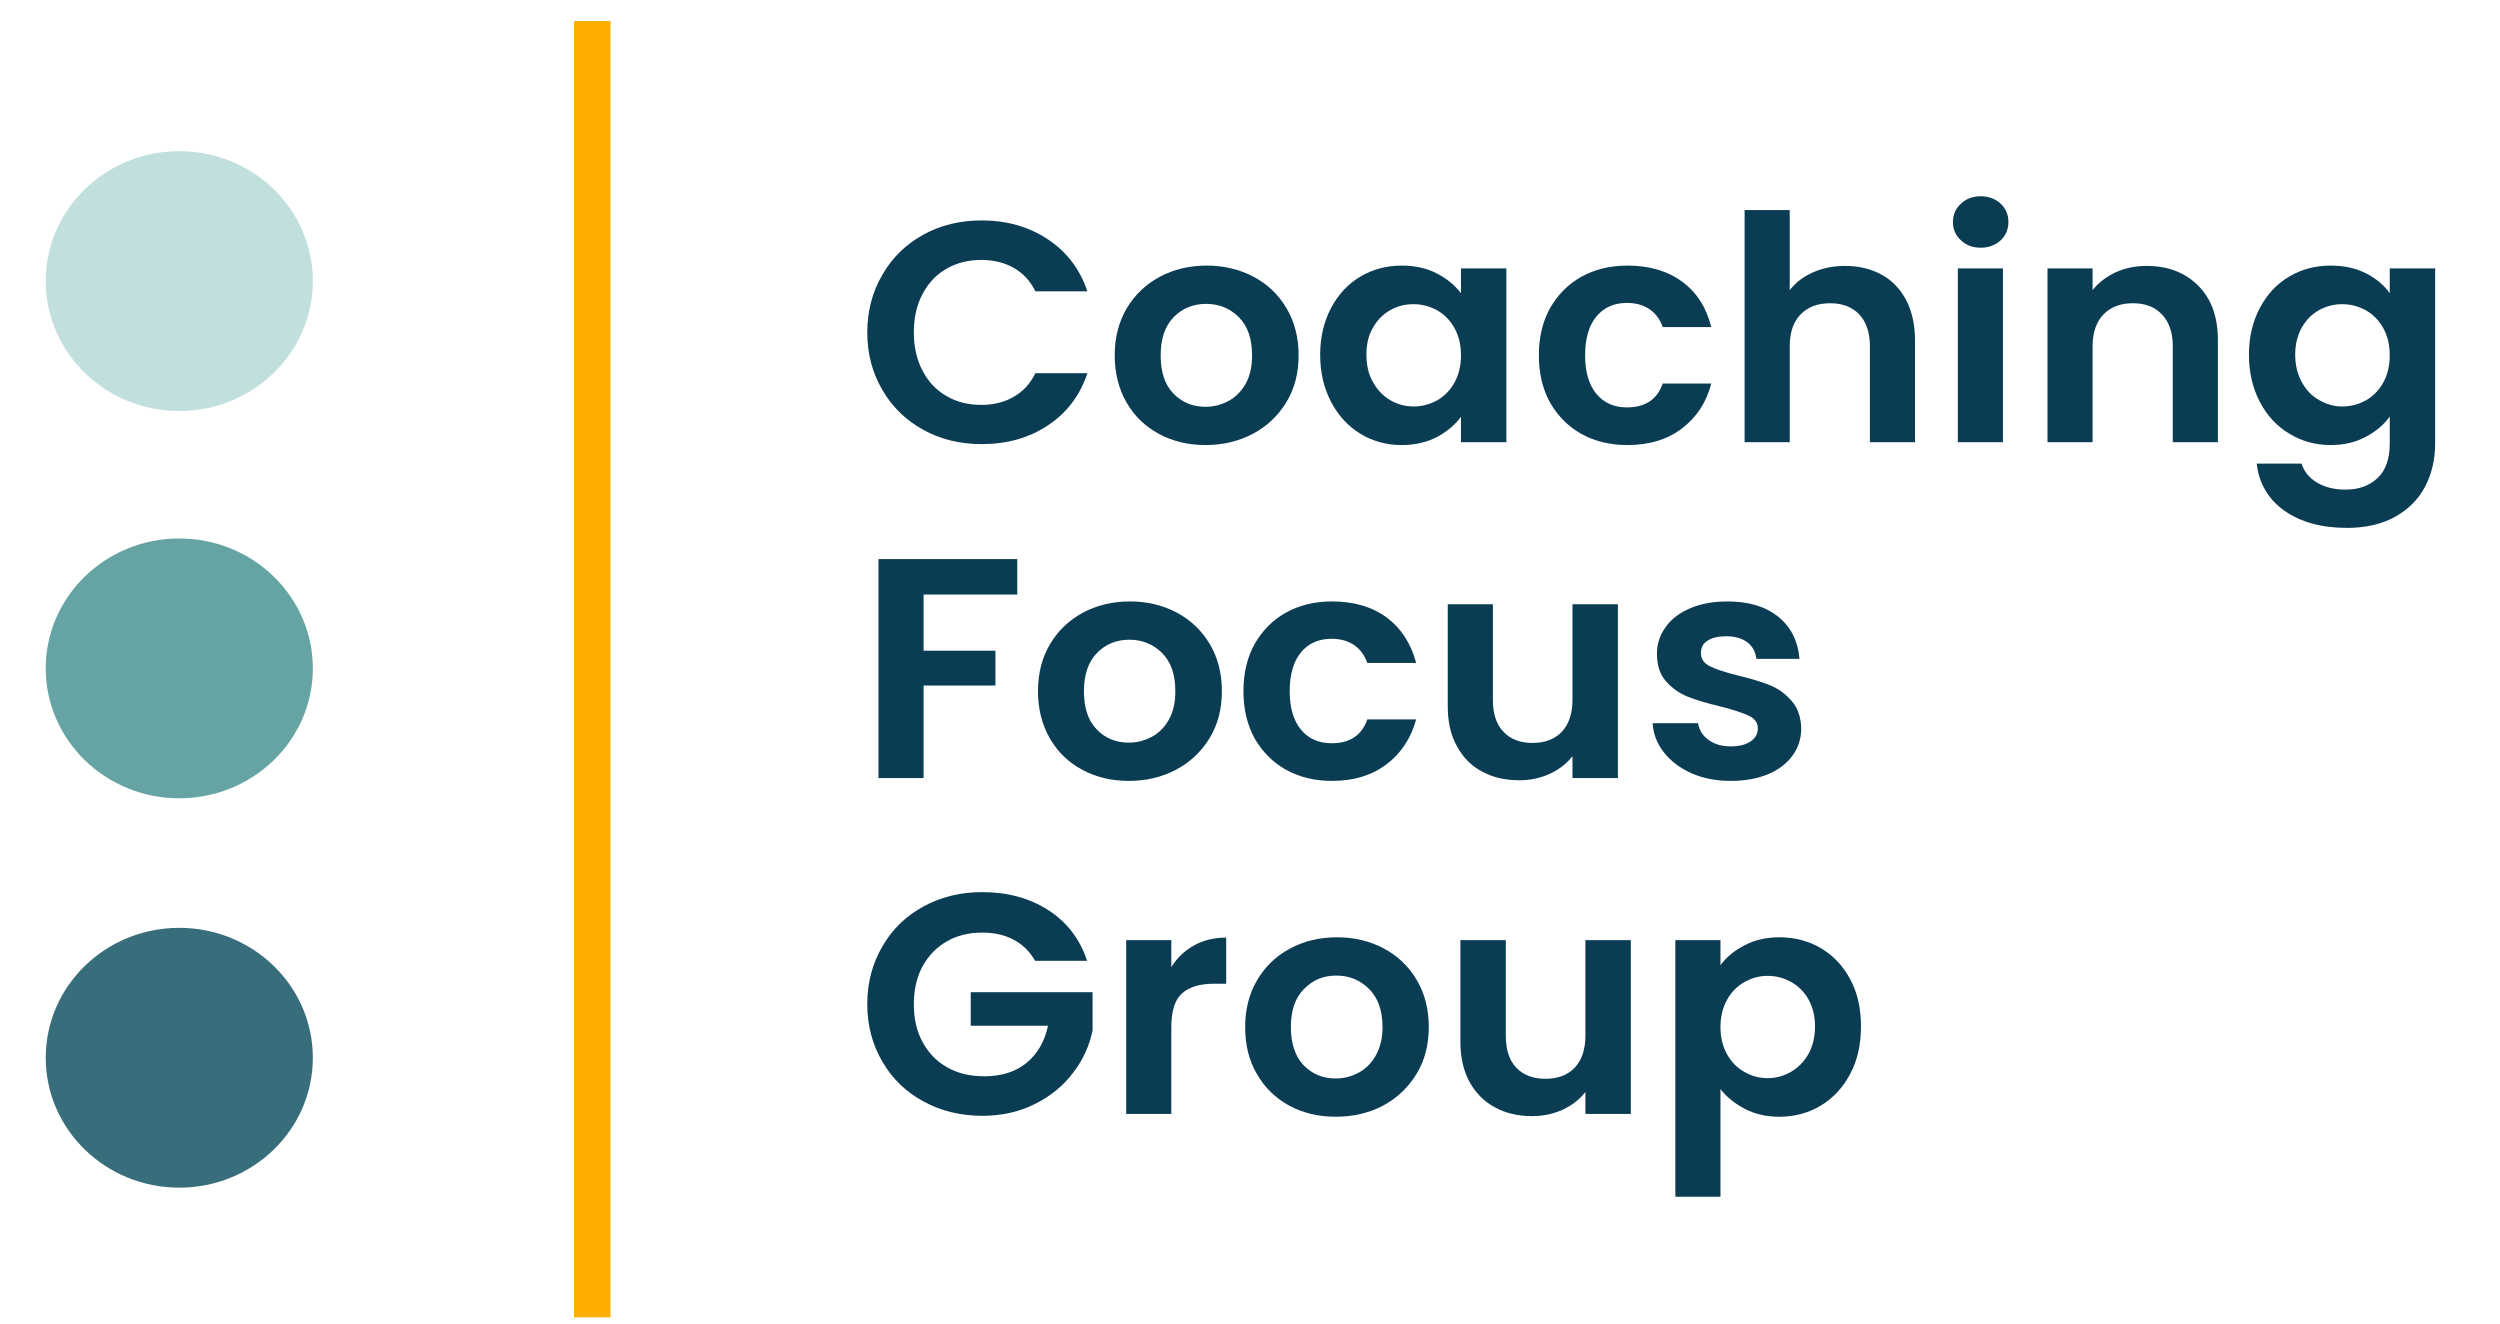
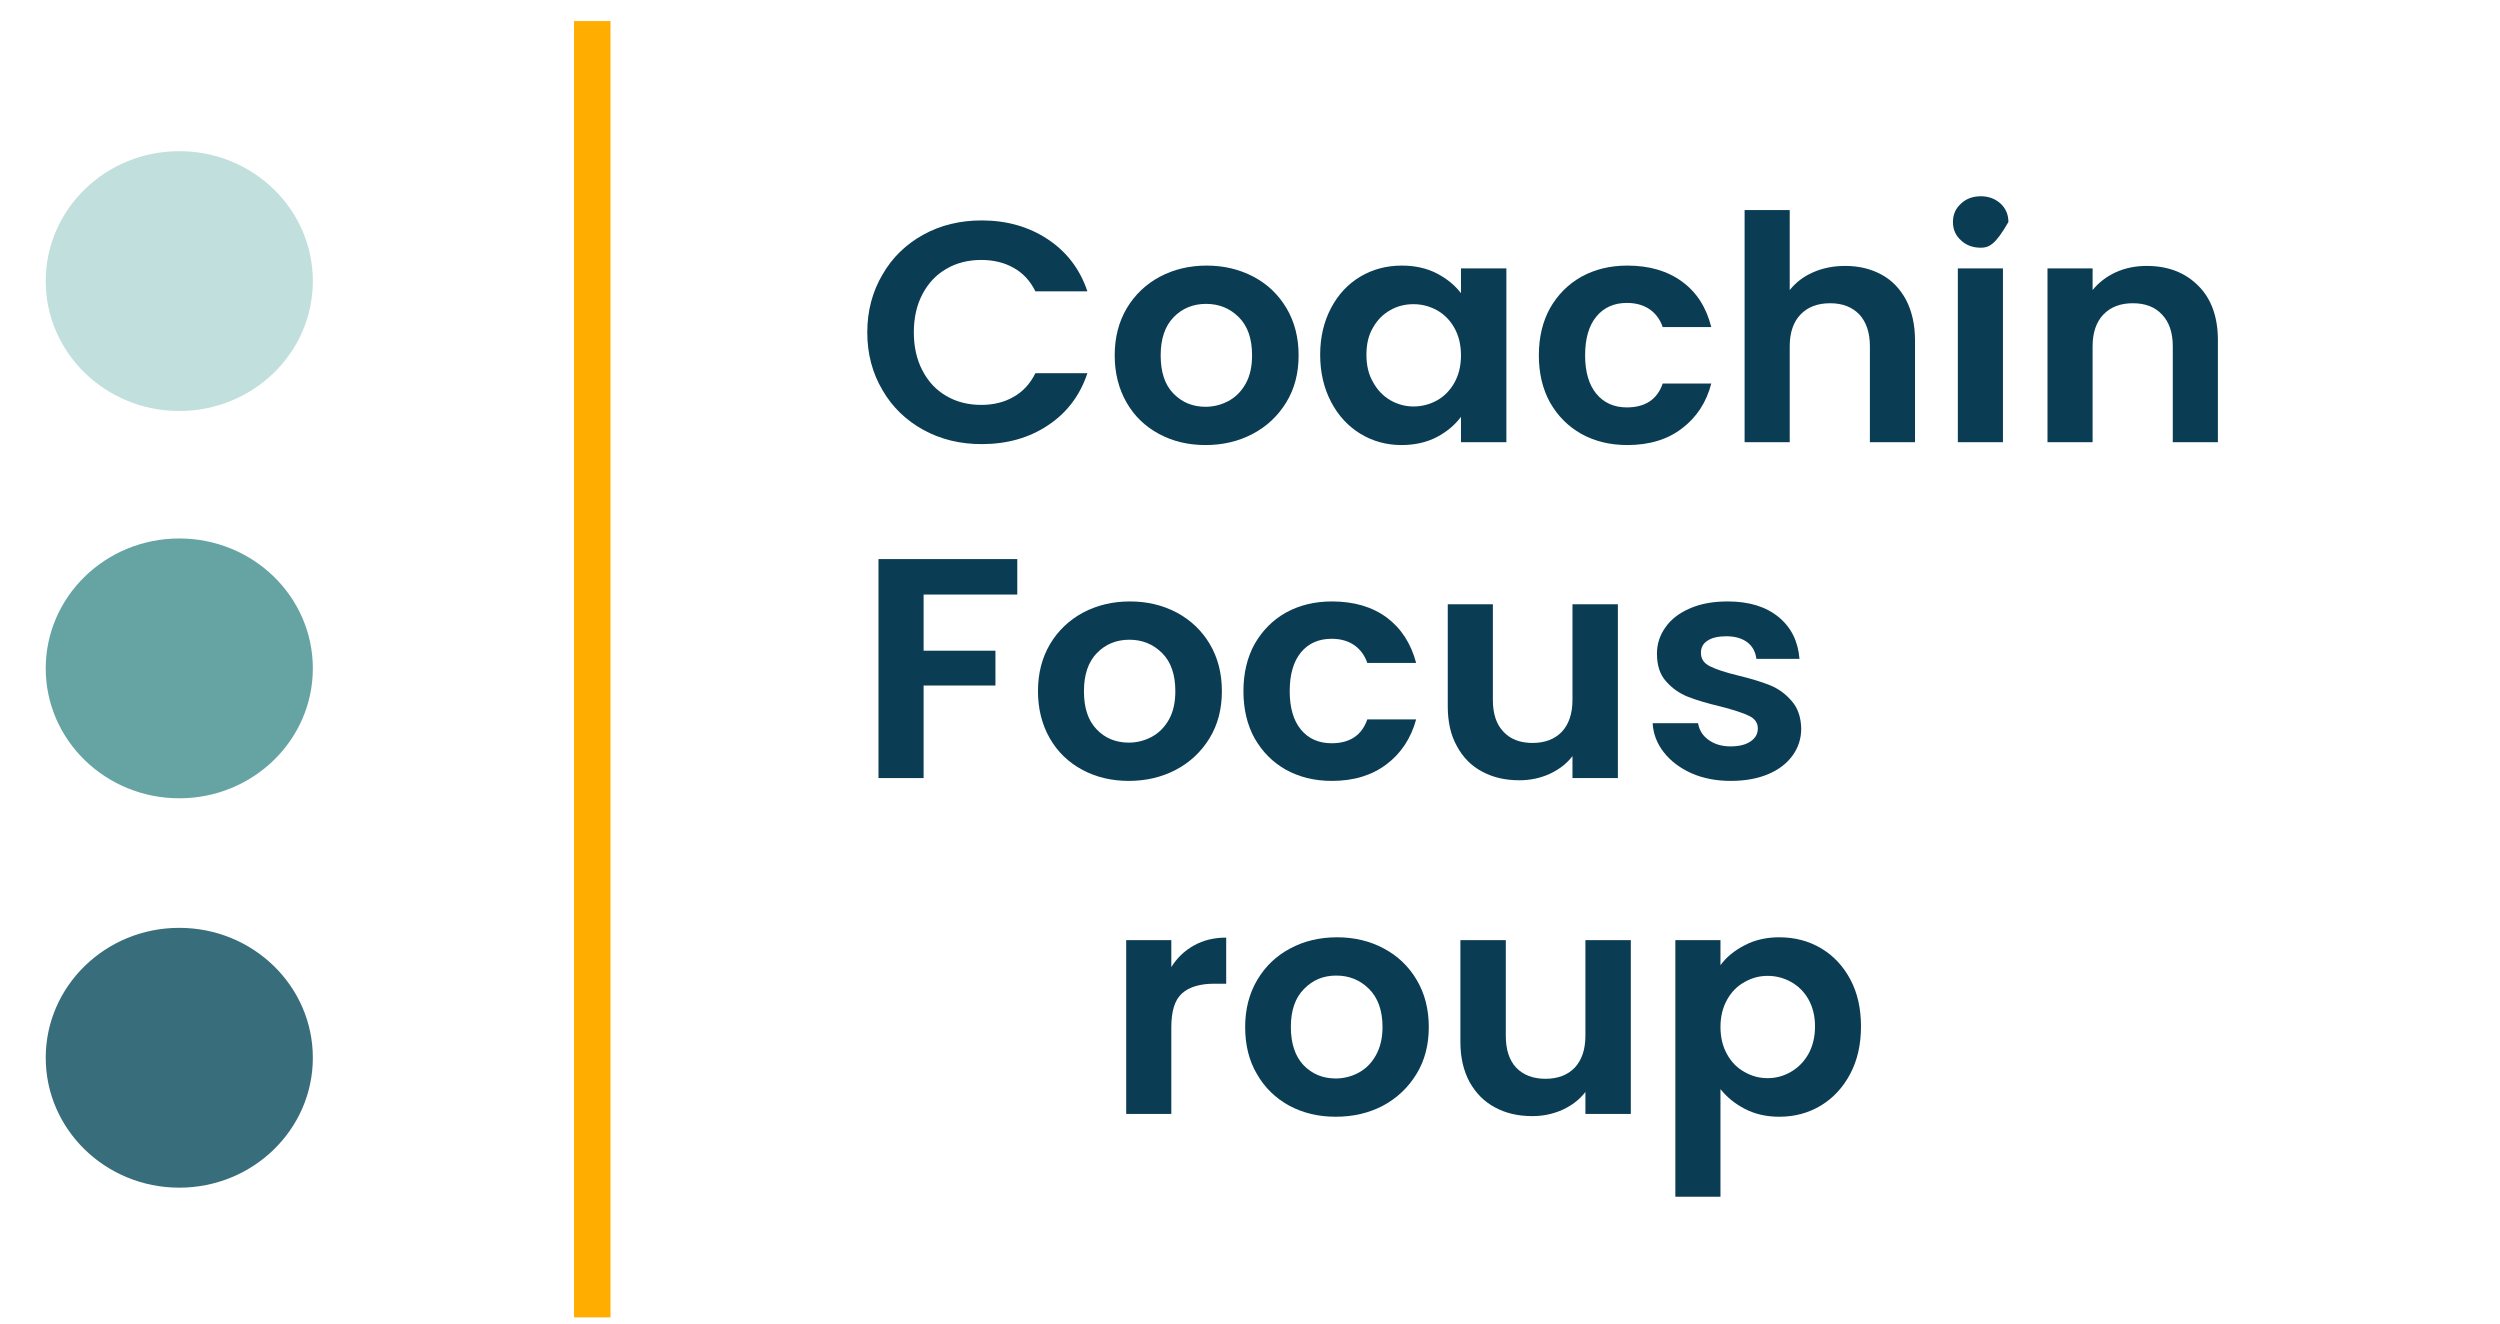
<svg xmlns="http://www.w3.org/2000/svg" width="100%" height="100%" viewBox="0 0 340 180" version="1.1" xml:space="preserve" style="fill-rule:evenodd;clip-rule:evenodd;stroke-linejoin:round;stroke-miterlimit:2;">
  <g transform="matrix(1,0,0,1,-751.933,-173.064)">
    <g id="Artboard1" transform="matrix(2.63,0,0,2.63,751.933,173.064)">
      <rect x="0" y="0" width="129.079" height="68.125" style="fill:none;" />
      <clipPath id="_clip1">
        <rect x="0" y="0" width="129.079" height="68.125" />
      </clipPath>
      <g clip-path="url(#_clip1)">
        <g transform="matrix(0,-0.995,-1.023,0,9.271,7.818)">
          <path d="M-6.751,-6.751C-10.479,-6.751 -13.502,-3.729 -13.502,0.001C-13.502,3.729 -10.479,6.751 -6.751,6.751C-3.022,6.751 0.001,3.729 0.001,0.001C0.001,-3.729 -3.022,-6.751 -6.751,-6.751" style="fill:rgb(193,223,220);fill-rule:nonzero;" />
        </g>
        <g transform="matrix(1.486,0,0,0.608,-3675.16,-99.78)">
          <path d="M2503.37,192.385C2503.37,190.552 2503.55,188.911 2503.9,187.462C2504.24,186.012 2504.72,184.882 2505.32,184.073C2505.92,183.263 2506.6,182.859 2507.35,182.859C2508.22,182.859 2508.99,183.392 2509.65,184.46C2510.31,185.527 2510.77,187.003 2511.03,188.889L2509.22,188.889C2509.04,188 2508.79,187.333 2508.46,186.888C2508.14,186.443 2507.76,186.221 2507.34,186.221C2506.88,186.221 2506.47,186.474 2506.12,186.981C2505.76,187.488 2505.49,188.204 2505.29,189.129C2505.09,190.054 2504.99,191.14 2504.99,192.385C2504.99,193.612 2505.09,194.693 2505.29,195.627C2505.49,196.561 2505.76,197.281 2506.12,197.788C2506.47,198.295 2506.88,198.549 2507.34,198.549C2507.76,198.549 2508.14,198.322 2508.46,197.868C2508.79,197.415 2509.04,196.743 2509.22,195.854L2511.03,195.854C2510.77,197.757 2510.31,199.238 2509.65,200.297C2509,201.355 2508.23,201.884 2507.35,201.884C2506.6,201.884 2505.92,201.48 2505.32,200.67C2504.72,199.861 2504.24,198.736 2503.9,197.295C2503.55,195.854 2503.37,194.217 2503.37,192.385Z" style="fill:rgb(10,60,84);fill-rule:nonzero;" />
          <path d="M2515.14,201.964C2514.54,201.964 2514,201.649 2513.52,201.017C2513.04,200.386 2512.66,199.492 2512.39,198.335C2512.12,197.179 2511.98,195.845 2511.98,194.333C2511.98,192.821 2512.12,191.486 2512.4,190.33C2512.68,189.174 2513.07,188.28 2513.55,187.648C2514.04,187.017 2514.58,186.701 2515.18,186.701C2515.78,186.701 2516.32,187.017 2516.81,187.648C2517.3,188.28 2517.68,189.174 2517.96,190.33C2518.24,191.486 2518.38,192.821 2518.38,194.333C2518.38,195.845 2518.24,197.179 2517.95,198.335C2517.66,199.492 2517.27,200.386 2516.78,201.017C2516.29,201.649 2515.74,201.964 2515.14,201.964ZM2515.14,198.709C2515.42,198.709 2515.69,198.544 2515.94,198.215C2516.19,197.886 2516.39,197.393 2516.54,196.734C2516.69,196.076 2516.76,195.276 2516.76,194.333C2516.76,192.927 2516.61,191.847 2516.3,191.091C2515.99,190.335 2515.61,189.957 2515.16,189.957C2514.71,189.957 2514.33,190.335 2514.03,191.091C2513.73,191.847 2513.58,192.927 2513.58,194.333C2513.58,195.738 2513.72,196.819 2514.02,197.575C2514.32,198.331 2514.69,198.709 2515.14,198.709Z" style="fill:rgb(10,60,84);fill-rule:nonzero;" />
          <path d="M2519.13,194.279C2519.13,192.785 2519.26,191.46 2519.51,190.303C2519.76,189.147 2520.1,188.258 2520.53,187.635C2520.96,187.012 2521.44,186.701 2521.97,186.701C2522.43,186.701 2522.84,186.923 2523.19,187.368C2523.54,187.813 2523.82,188.373 2524.03,189.049L2524.03,186.941L2525.61,186.941L2525.61,201.724L2524.03,201.724L2524.03,199.563C2523.82,200.257 2523.54,200.83 2523.19,201.284C2522.83,201.738 2522.42,201.964 2521.96,201.964C2521.44,201.964 2520.96,201.644 2520.53,201.004C2520.1,200.363 2519.76,199.461 2519.51,198.295C2519.26,197.13 2519.13,195.791 2519.13,194.279ZM2524.03,194.333C2524.03,193.425 2523.95,192.647 2523.8,191.998C2523.65,191.349 2523.45,190.85 2523.2,190.504C2522.94,190.157 2522.67,189.983 2522.38,189.983C2522.08,189.983 2521.81,190.152 2521.57,190.49C2521.32,190.828 2521.12,191.322 2520.97,191.971C2520.81,192.621 2520.74,193.39 2520.74,194.279C2520.74,195.169 2520.81,195.947 2520.97,196.614C2521.12,197.281 2521.32,197.793 2521.57,198.149C2521.82,198.504 2522.09,198.682 2522.38,198.682C2522.67,198.682 2522.94,198.509 2523.2,198.162C2523.45,197.815 2523.65,197.317 2523.8,196.668C2523.95,196.018 2524.03,195.24 2524.03,194.333Z" style="fill:rgb(10,60,84);fill-rule:nonzero;" />
          <path d="M2526.74,194.333C2526.74,192.803 2526.87,191.464 2527.13,190.317C2527.4,189.169 2527.76,188.28 2528.22,187.648C2528.69,187.017 2529.22,186.701 2529.82,186.701C2530.59,186.701 2531.22,187.159 2531.73,188.075C2532.24,188.991 2532.57,190.277 2532.74,191.931L2531.05,191.931C2530.96,191.291 2530.81,190.788 2530.6,190.424C2530.38,190.059 2530.12,189.876 2529.8,189.876C2529.36,189.876 2529,190.263 2528.74,191.037C2528.48,191.811 2528.35,192.91 2528.35,194.333C2528.35,195.738 2528.48,196.828 2528.74,197.602C2529,198.375 2529.36,198.762 2529.8,198.762C2530.44,198.762 2530.86,198.086 2531.05,196.734L2532.74,196.734C2532.57,198.335 2532.23,199.607 2531.72,200.55C2531.22,201.493 2530.58,201.964 2529.82,201.964C2529.22,201.964 2528.69,201.649 2528.22,201.017C2527.76,200.386 2527.4,199.496 2527.13,198.349C2526.87,197.201 2526.74,195.863 2526.74,194.333Z" style="fill:rgb(10,60,84);fill-rule:nonzero;" />
          <path d="M2537.4,186.728C2537.87,186.728 2538.29,186.972 2538.66,187.462C2539.03,187.951 2539.31,188.671 2539.52,189.623C2539.72,190.575 2539.83,191.718 2539.83,193.052L2539.83,201.724L2538.26,201.724L2538.26,193.559C2538.26,192.385 2538.13,191.482 2537.89,190.85C2537.64,190.219 2537.3,189.903 2536.88,189.903C2536.44,189.903 2536.1,190.219 2535.85,190.85C2535.6,191.482 2535.47,192.385 2535.47,193.559L2535.47,201.724L2533.9,201.724L2533.9,181.978L2535.47,181.978L2535.47,188.782C2535.68,188.142 2535.94,187.639 2536.28,187.275C2536.62,186.91 2536.99,186.728 2537.4,186.728Z" style="fill:rgb(10,60,84);fill-rule:nonzero;" />
-           <path d="M2542.12,185.18C2541.84,185.18 2541.61,184.971 2541.43,184.553C2541.24,184.135 2541.15,183.615 2541.15,182.992C2541.15,182.369 2541.24,181.849 2541.43,181.431C2541.61,181.013 2541.84,180.804 2542.12,180.804C2542.39,180.804 2542.62,181.013 2542.81,181.431C2542.99,181.849 2543.08,182.369 2543.08,182.992C2543.08,183.615 2542.99,184.135 2542.81,184.553C2542.62,184.971 2542.39,185.18 2542.12,185.18ZM2542.89,186.941L2542.89,201.724L2541.32,201.724L2541.32,186.941L2542.89,186.941Z" style="fill:rgb(10,60,84);fill-rule:nonzero;" />
+           <path d="M2542.12,185.18C2541.84,185.18 2541.61,184.971 2541.43,184.553C2541.24,184.135 2541.15,183.615 2541.15,182.992C2541.15,182.369 2541.24,181.849 2541.43,181.431C2541.61,181.013 2541.84,180.804 2542.12,180.804C2542.39,180.804 2542.62,181.013 2542.81,181.431C2542.99,181.849 2543.08,182.369 2543.08,182.992C2542.62,184.971 2542.39,185.18 2542.12,185.18ZM2542.89,186.941L2542.89,201.724L2541.32,201.724L2541.32,186.941L2542.89,186.941Z" style="fill:rgb(10,60,84);fill-rule:nonzero;" />
          <path d="M2547.89,186.728C2548.63,186.728 2549.22,187.284 2549.68,188.396C2550.14,189.507 2550.37,191.059 2550.37,193.052L2550.37,201.724L2548.8,201.724L2548.8,193.559C2548.8,192.385 2548.67,191.482 2548.42,190.85C2548.18,190.219 2547.84,189.903 2547.41,189.903C2546.98,189.903 2546.64,190.219 2546.39,190.85C2546.14,191.482 2546.01,192.385 2546.01,193.559L2546.01,201.724L2544.44,201.724L2544.44,186.941L2546.01,186.941L2546.01,188.782C2546.22,188.142 2546.49,187.639 2546.81,187.275C2547.14,186.91 2547.5,186.728 2547.89,186.728Z" style="fill:rgb(10,60,84);fill-rule:nonzero;" />
-           <path d="M2554.29,186.701C2554.76,186.701 2555.17,186.919 2555.52,187.355C2555.87,187.791 2556.15,188.355 2556.35,189.049L2556.35,186.941L2557.93,186.941L2557.93,201.831C2557.93,203.201 2557.81,204.424 2557.58,205.5C2557.35,206.576 2557,207.43 2556.54,208.062C2556.08,208.693 2555.51,209.009 2554.86,209.009C2553.97,209.009 2553.25,208.52 2552.68,207.541C2552.12,206.563 2551.8,205.229 2551.72,203.539L2553.28,203.539C2553.37,204.215 2553.54,204.753 2553.82,205.153C2554.09,205.553 2554.42,205.754 2554.81,205.754C2555.27,205.754 2555.64,205.429 2555.92,204.78C2556.21,204.13 2556.35,203.147 2556.35,201.831L2556.35,199.536C2556.15,200.23 2555.87,200.808 2555.51,201.271C2555.16,201.733 2554.75,201.964 2554.29,201.964C2553.77,201.964 2553.29,201.644 2552.86,201.004C2552.42,200.363 2552.08,199.461 2551.83,198.295C2551.58,197.13 2551.45,195.791 2551.45,194.279C2551.45,192.785 2551.58,191.46 2551.83,190.303C2552.08,189.147 2552.42,188.258 2552.85,187.635C2553.28,187.012 2553.76,186.701 2554.29,186.701ZM2556.35,194.333C2556.35,193.425 2556.27,192.647 2556.12,191.998C2555.97,191.349 2555.77,190.85 2555.52,190.504C2555.26,190.157 2554.99,189.983 2554.7,189.983C2554.41,189.983 2554.14,190.152 2553.89,190.49C2553.64,190.828 2553.44,191.322 2553.29,191.971C2553.14,192.621 2553.06,193.39 2553.06,194.279C2553.06,195.169 2553.14,195.947 2553.29,196.614C2553.44,197.281 2553.64,197.793 2553.9,198.149C2554.15,198.504 2554.41,198.682 2554.7,198.682C2554.99,198.682 2555.26,198.509 2555.52,198.162C2555.77,197.815 2555.97,197.317 2556.12,196.668C2556.27,196.018 2556.35,195.24 2556.35,194.333Z" style="fill:rgb(10,60,84);fill-rule:nonzero;" />
          <path d="M2508.59,211.663L2508.59,214.678L2505.33,214.678L2505.33,219.455L2507.83,219.455L2507.83,222.416L2505.33,222.416L2505.33,230.288L2503.76,230.288L2503.76,211.663L2508.59,211.663Z" style="fill:rgb(10,60,84);fill-rule:nonzero;" />
          <path d="M2512.47,230.528C2511.87,230.528 2511.33,230.213 2510.85,229.581C2510.37,228.95 2509.99,228.056 2509.72,226.899C2509.45,225.743 2509.31,224.409 2509.31,222.897C2509.31,221.385 2509.45,220.05 2509.73,218.894C2510.01,217.738 2510.4,216.844 2510.88,216.212C2511.37,215.581 2511.91,215.265 2512.51,215.265C2513.11,215.265 2513.65,215.581 2514.14,216.212C2514.62,216.844 2515.01,217.738 2515.29,218.894C2515.57,220.05 2515.71,221.385 2515.71,222.897C2515.71,224.409 2515.57,225.743 2515.28,226.899C2514.99,228.056 2514.6,228.95 2514.11,229.581C2513.62,230.213 2513.07,230.528 2512.47,230.528ZM2512.47,227.273C2512.75,227.273 2513.02,227.108 2513.27,226.779C2513.52,226.45 2513.72,225.957 2513.87,225.298C2514.02,224.64 2514.09,223.84 2514.09,222.897C2514.09,221.491 2513.94,220.411 2513.63,219.655C2513.32,218.899 2512.94,218.521 2512.49,218.521C2512.04,218.521 2511.66,218.899 2511.36,219.655C2511.06,220.411 2510.91,221.491 2510.91,222.897C2510.91,224.302 2511.05,225.383 2511.35,226.139C2511.64,226.895 2512.02,227.273 2512.47,227.273Z" style="fill:rgb(10,60,84);fill-rule:nonzero;" />
          <path d="M2516.46,222.897C2516.46,221.367 2516.59,220.028 2516.85,218.881C2517.12,217.733 2517.48,216.844 2517.94,216.212C2518.41,215.581 2518.94,215.265 2519.54,215.265C2520.31,215.265 2520.94,215.723 2521.45,216.639C2521.95,217.555 2522.29,218.841 2522.47,220.495L2520.77,220.495C2520.68,219.855 2520.53,219.352 2520.32,218.988C2520.1,218.623 2519.84,218.441 2519.53,218.441C2519.08,218.441 2518.72,218.827 2518.46,219.601C2518.2,220.375 2518.07,221.474 2518.07,222.897C2518.07,224.302 2518.2,225.392 2518.46,226.166C2518.72,226.939 2519.08,227.326 2519.53,227.326C2520.16,227.326 2520.58,226.65 2520.77,225.298L2522.47,225.298C2522.29,226.899 2521.95,228.171 2521.44,229.114C2520.93,230.057 2520.3,230.528 2519.54,230.528C2518.94,230.528 2518.41,230.213 2517.94,229.581C2517.48,228.95 2517.12,228.06 2516.85,226.913C2516.59,225.765 2516.46,224.427 2516.46,222.897Z" style="fill:rgb(10,60,84);fill-rule:nonzero;" />
          <path d="M2529.49,215.505L2529.49,230.288L2527.91,230.288L2527.91,228.42C2527.71,229.061 2527.44,229.563 2527.12,229.928C2526.79,230.293 2526.44,230.475 2526.06,230.475C2525.57,230.475 2525.14,230.23 2524.77,229.741C2524.39,229.252 2524.1,228.532 2523.89,227.58C2523.67,226.628 2523.57,225.494 2523.57,224.178L2523.57,215.505L2525.14,215.505L2525.14,223.644C2525.14,224.818 2525.26,225.721 2525.51,226.352C2525.75,226.984 2526.09,227.3 2526.52,227.3C2526.95,227.3 2527.29,226.984 2527.54,226.352C2527.78,225.721 2527.91,224.818 2527.91,223.644L2527.91,215.505L2529.49,215.505Z" style="fill:rgb(10,60,84);fill-rule:nonzero;" />
          <path d="M2533.42,230.528C2532.91,230.528 2532.45,230.311 2532.05,229.875C2531.65,229.439 2531.33,228.847 2531.09,228.1C2530.85,227.353 2530.72,226.526 2530.7,225.619L2532.28,225.619C2532.32,226.188 2532.43,226.659 2532.64,227.033C2532.85,227.406 2533.1,227.593 2533.41,227.593C2533.71,227.593 2533.94,227.451 2534.11,227.166C2534.28,226.882 2534.36,226.517 2534.36,226.072C2534.36,225.592 2534.26,225.232 2534.05,224.991C2533.85,224.751 2533.52,224.489 2533.07,224.204C2532.61,223.937 2532.23,223.662 2531.93,223.377C2531.64,223.092 2531.38,222.657 2531.17,222.07C2530.95,221.483 2530.85,220.691 2530.85,219.695C2530.85,218.876 2530.95,218.129 2531.15,217.453C2531.34,216.777 2531.63,216.244 2532,215.852C2532.37,215.461 2532.8,215.265 2533.31,215.265C2534.05,215.265 2534.64,215.705 2535.08,216.586C2535.52,217.467 2535.76,218.654 2535.81,220.148L2534.31,220.148C2534.28,219.561 2534.18,219.094 2534,218.747C2533.81,218.4 2533.57,218.227 2533.26,218.227C2532.98,218.227 2532.76,218.352 2532.61,218.601C2532.45,218.85 2532.38,219.197 2532.38,219.641C2532.38,220.139 2532.48,220.517 2532.69,220.775C2532.9,221.033 2533.22,221.296 2533.67,221.563C2534.12,221.829 2534.49,222.105 2534.78,222.39C2535.07,222.674 2535.32,223.115 2535.53,223.711C2535.75,224.307 2535.86,225.094 2535.87,226.072C2535.87,226.926 2535.77,227.691 2535.57,228.367C2535.37,229.043 2535.09,229.572 2534.72,229.955C2534.35,230.337 2533.91,230.528 2533.42,230.528Z" style="fill:rgb(10,60,84);fill-rule:nonzero;" />
-           <path d="M2509.21,245.83C2509.03,245.048 2508.78,244.452 2508.47,244.043C2508.16,243.633 2507.79,243.429 2507.37,243.429C2506.91,243.429 2506.49,243.678 2506.14,244.176C2505.78,244.674 2505.5,245.386 2505.29,246.311C2505.09,247.236 2504.99,248.303 2504.99,249.513C2504.99,250.758 2505.09,251.843 2505.3,252.768C2505.51,253.693 2505.79,254.405 2506.16,254.903C2506.52,255.401 2506.95,255.65 2507.44,255.65C2508.04,255.65 2508.53,255.272 2508.91,254.516C2509.29,253.76 2509.54,252.706 2509.66,251.354L2506.97,251.354L2506.97,248.499L2511.21,248.499L2511.21,251.754C2511.1,253.053 2510.88,254.254 2510.53,255.357C2510.19,256.46 2509.75,257.345 2509.2,258.012C2508.66,258.679 2508.05,259.012 2507.38,259.012C2506.62,259.012 2505.94,258.608 2505.33,257.798C2504.72,256.989 2504.24,255.864 2503.9,254.423C2503.55,252.982 2503.37,251.345 2503.37,249.513C2503.37,247.681 2503.55,246.039 2503.9,244.59C2504.24,243.14 2504.72,242.01 2505.33,241.201C2505.94,240.391 2506.62,239.987 2507.37,239.987C2508.25,239.987 2509.02,240.498 2509.67,241.521C2510.32,242.544 2510.77,243.98 2511.02,245.83L2509.21,245.83Z" style="fill:rgb(10,60,84);fill-rule:nonzero;" />
          <path d="M2513.95,246.364C2514.15,245.581 2514.41,244.968 2514.74,244.523C2515.06,244.078 2515.44,243.856 2515.86,243.856L2515.86,247.778L2515.44,247.778C2514.95,247.778 2514.57,248.054 2514.32,248.606C2514.07,249.157 2513.95,250.118 2513.95,251.487L2513.95,258.852L2512.38,258.852L2512.38,244.069L2513.95,244.069L2513.95,246.364Z" style="fill:rgb(10,60,84);fill-rule:nonzero;" />
          <path d="M2519.67,259.092C2519.07,259.092 2518.53,258.777 2518.05,258.145C2517.58,257.514 2517.2,256.62 2516.93,255.463C2516.65,254.307 2516.52,252.973 2516.52,251.461C2516.52,249.949 2516.66,248.614 2516.94,247.458C2517.22,246.302 2517.6,245.408 2518.09,244.776C2518.57,244.145 2519.12,243.829 2519.72,243.829C2520.31,243.829 2520.86,244.145 2521.34,244.776C2521.83,245.408 2522.21,246.302 2522.49,247.458C2522.77,248.614 2522.91,249.949 2522.91,251.461C2522.91,252.973 2522.77,254.307 2522.48,255.463C2522.19,256.62 2521.8,257.514 2521.32,258.145C2520.83,258.777 2520.28,259.092 2519.67,259.092ZM2519.67,255.837C2519.95,255.837 2520.22,255.672 2520.47,255.343C2520.72,255.014 2520.92,254.521 2521.07,253.862C2521.22,253.204 2521.3,252.404 2521.3,251.461C2521.3,250.055 2521.14,248.975 2520.83,248.219C2520.52,247.463 2520.14,247.085 2519.69,247.085C2519.24,247.085 2518.87,247.463 2518.57,248.219C2518.26,248.975 2518.11,250.055 2518.11,251.461C2518.11,252.866 2518.26,253.947 2518.55,254.703C2518.85,255.459 2519.22,255.837 2519.67,255.837Z" style="fill:rgb(10,60,84);fill-rule:nonzero;" />
          <path d="M2529.94,244.069L2529.94,258.852L2528.36,258.852L2528.36,256.984C2528.16,257.625 2527.89,258.127 2527.57,258.492C2527.24,258.857 2526.89,259.039 2526.51,259.039C2526.02,259.039 2525.59,258.794 2525.22,258.305C2524.84,257.816 2524.55,257.096 2524.33,256.144C2524.12,255.192 2524.01,254.058 2524.01,252.742L2524.01,244.069L2525.59,244.069L2525.59,252.208C2525.59,253.382 2525.71,254.285 2525.95,254.916C2526.2,255.548 2526.54,255.864 2526.97,255.864C2527.4,255.864 2527.74,255.548 2527.99,254.916C2528.23,254.285 2528.36,253.382 2528.36,252.208L2528.36,244.069L2529.94,244.069Z" style="fill:rgb(10,60,84);fill-rule:nonzero;" />
          <path d="M2533.06,246.204C2533.26,245.528 2533.54,244.963 2533.9,244.51C2534.25,244.056 2534.66,243.829 2535.11,243.829C2535.64,243.829 2536.13,244.14 2536.56,244.763C2536.99,245.386 2537.33,246.271 2537.58,247.418C2537.83,248.566 2537.95,249.895 2537.95,251.407C2537.95,252.92 2537.83,254.258 2537.58,255.423C2537.33,256.589 2536.99,257.491 2536.56,258.132C2536.13,258.772 2535.64,259.092 2535.11,259.092C2534.66,259.092 2534.26,258.87 2533.91,258.425C2533.56,257.981 2533.28,257.42 2533.06,256.744L2533.06,265.897L2531.49,265.897L2531.49,244.069L2533.06,244.069L2533.06,246.204ZM2536.35,251.407C2536.35,250.518 2536.27,249.749 2536.12,249.099C2535.97,248.45 2535.76,247.956 2535.51,247.618C2535.26,247.28 2534.99,247.111 2534.7,247.111C2534.41,247.111 2534.15,247.285 2533.9,247.632C2533.64,247.979 2533.44,248.481 2533.29,249.139C2533.14,249.797 2533.06,250.571 2533.06,251.461C2533.06,252.35 2533.14,253.124 2533.29,253.782C2533.44,254.441 2533.64,254.943 2533.9,255.29C2534.15,255.637 2534.41,255.81 2534.7,255.81C2534.99,255.81 2535.26,255.632 2535.51,255.277C2535.76,254.921 2535.97,254.414 2536.12,253.756C2536.27,253.097 2536.35,252.315 2536.35,251.407Z" style="fill:rgb(10,60,84);fill-rule:nonzero;" />
        </g>
        <g transform="matrix(0,-0.995,-1.023,0,9.271,27.846)">
          <path d="M-6.751,-6.751C-10.479,-6.751 -13.502,-3.729 -13.502,0.001C-13.502,3.729 -10.479,6.751 -6.751,6.751C-3.022,6.751 0.001,3.729 0.001,0.001C0.001,-3.729 -3.022,-6.751 -6.751,-6.751" style="fill:rgb(102,164,164);fill-rule:nonzero;" />
        </g>
        <g transform="matrix(0,-0.995,-1.023,0,9.271,47.981)">
          <path d="M-6.751,-6.751C-10.479,-6.751 -13.502,-3.729 -13.502,0.001C-13.502,3.729 -10.479,6.751 -6.751,6.751C-3.022,6.751 0.001,3.729 0.001,0.001C0.001,-3.729 -3.022,-6.751 -6.751,-6.751" style="fill:rgb(56,109,123);fill-rule:nonzero;" />
        </g>
        <g transform="matrix(0,0.995,1.023,0,65.094,34.613)">
          <rect x="-33.693" y="-34.615" width="67.386" height="1.844" style="fill:rgb(255,174,0);" />
        </g>
      </g>
    </g>
  </g>
</svg>